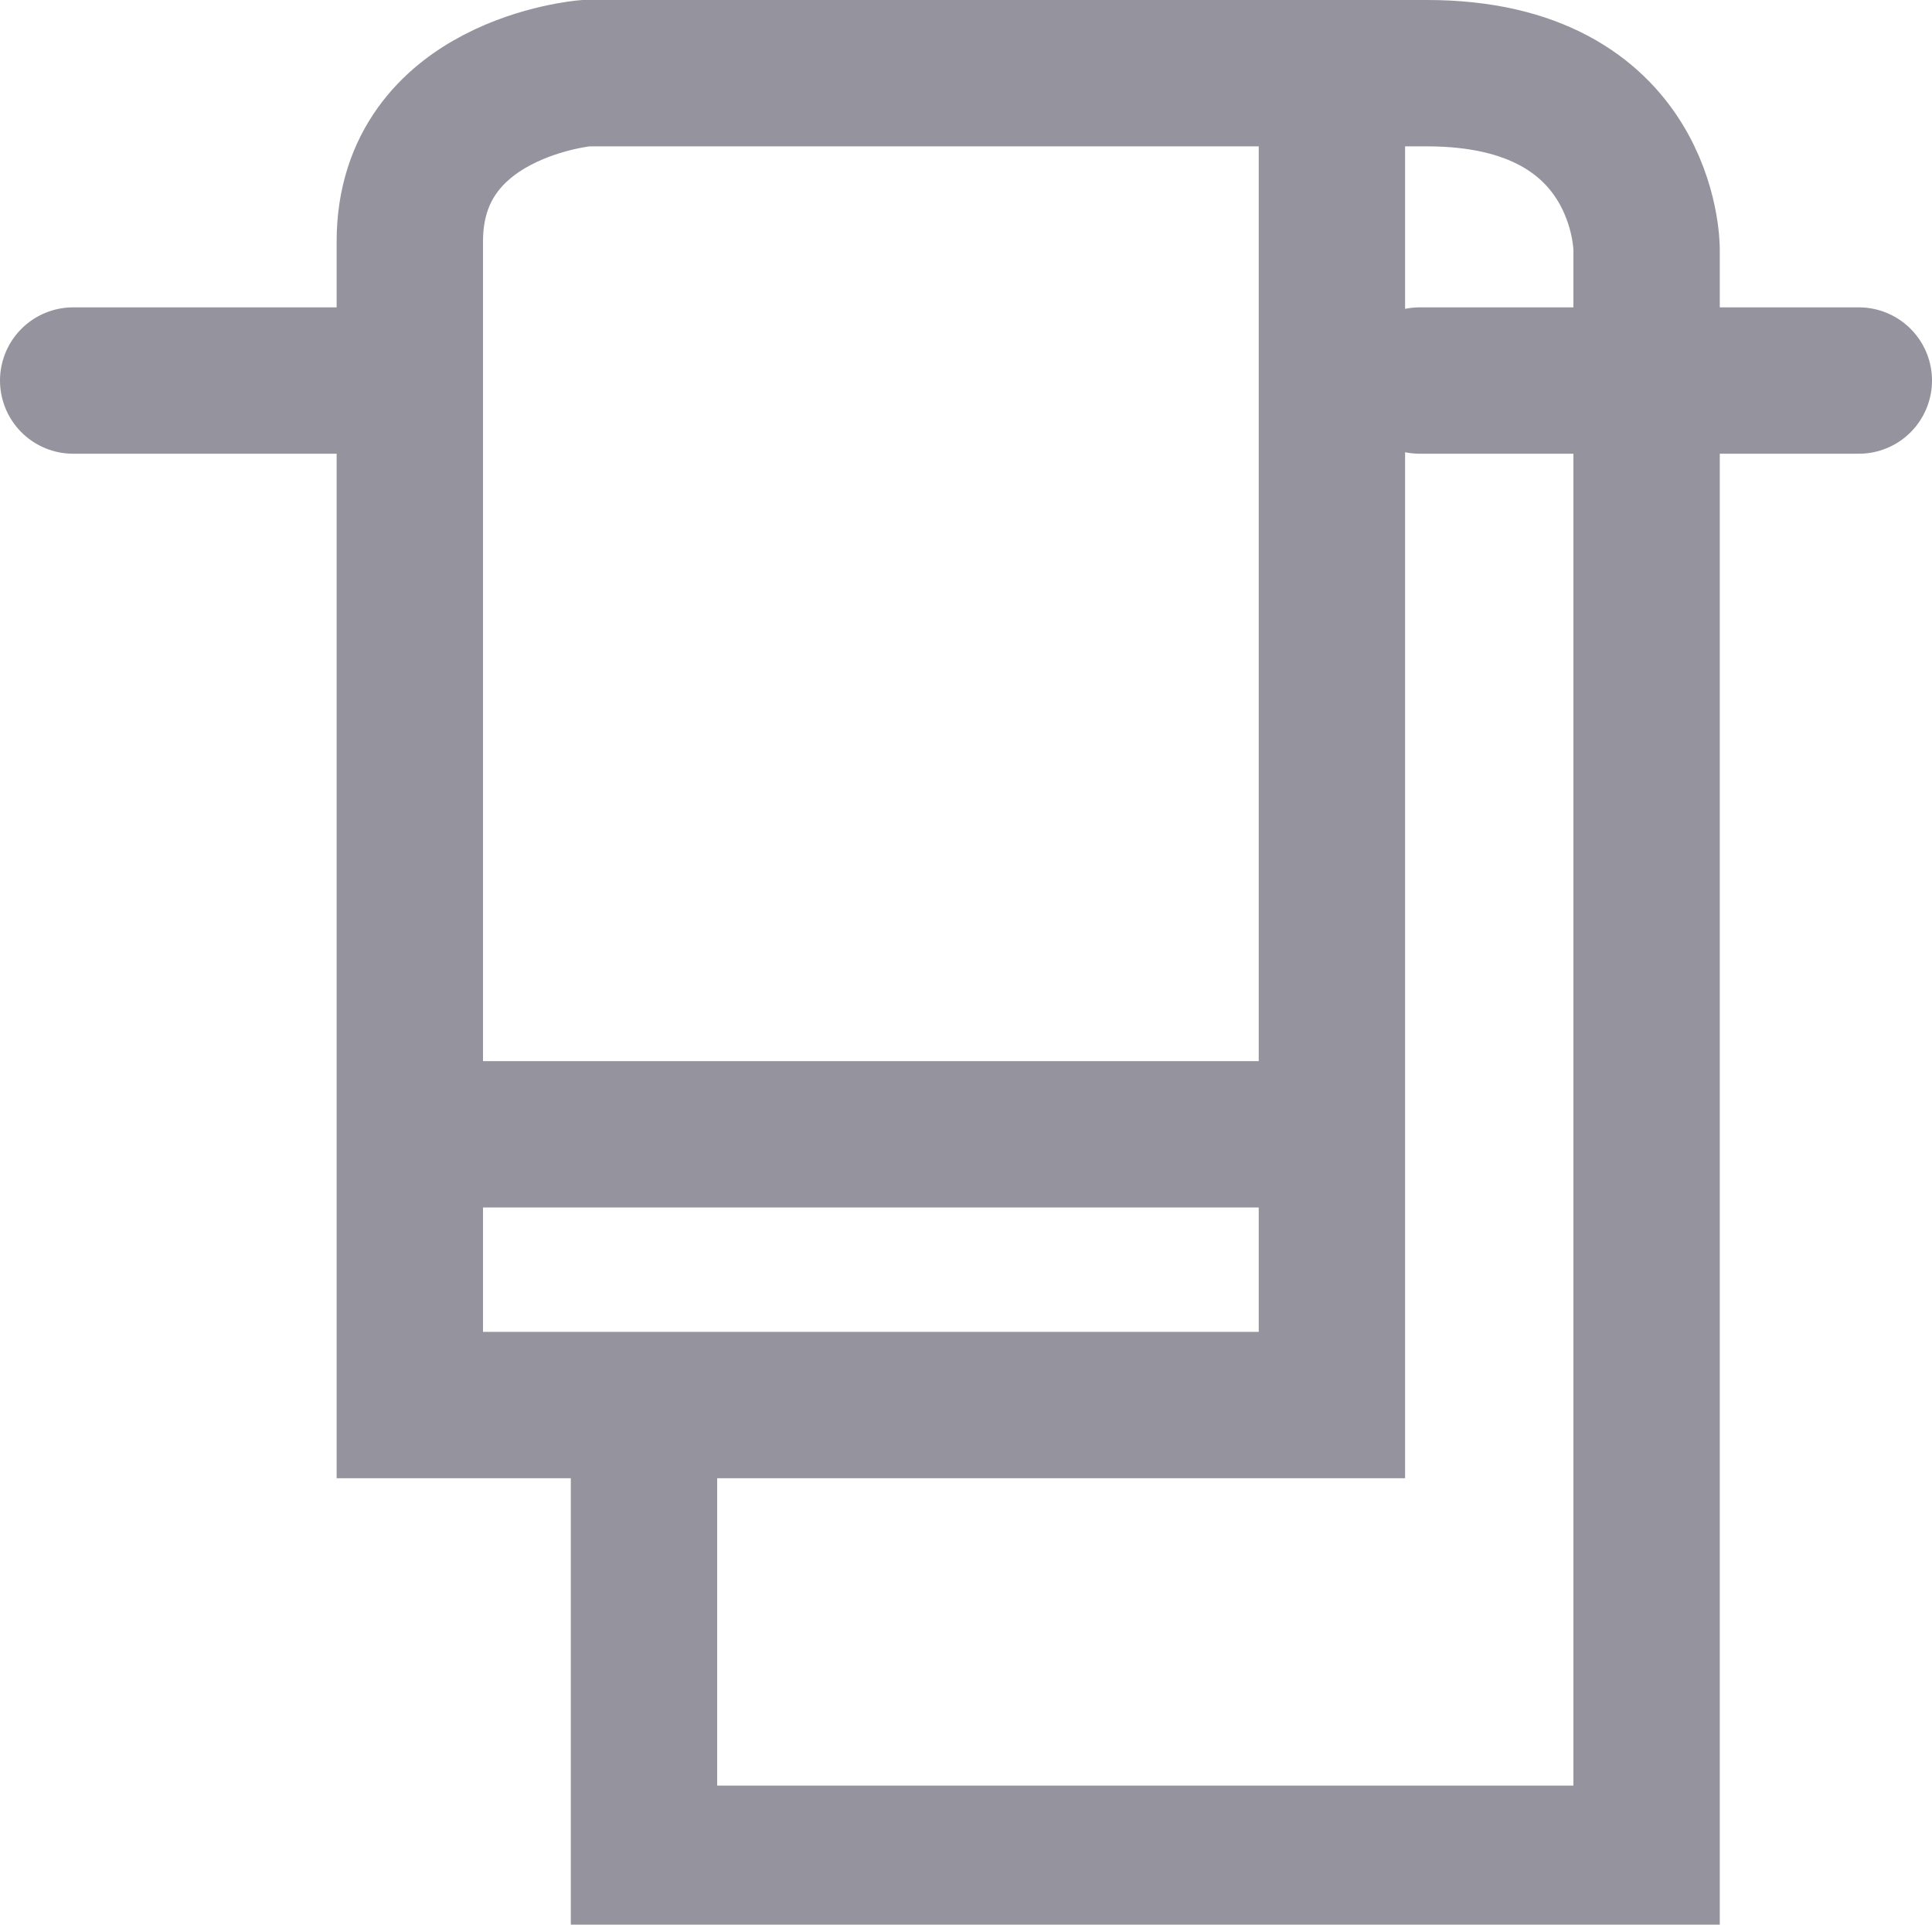
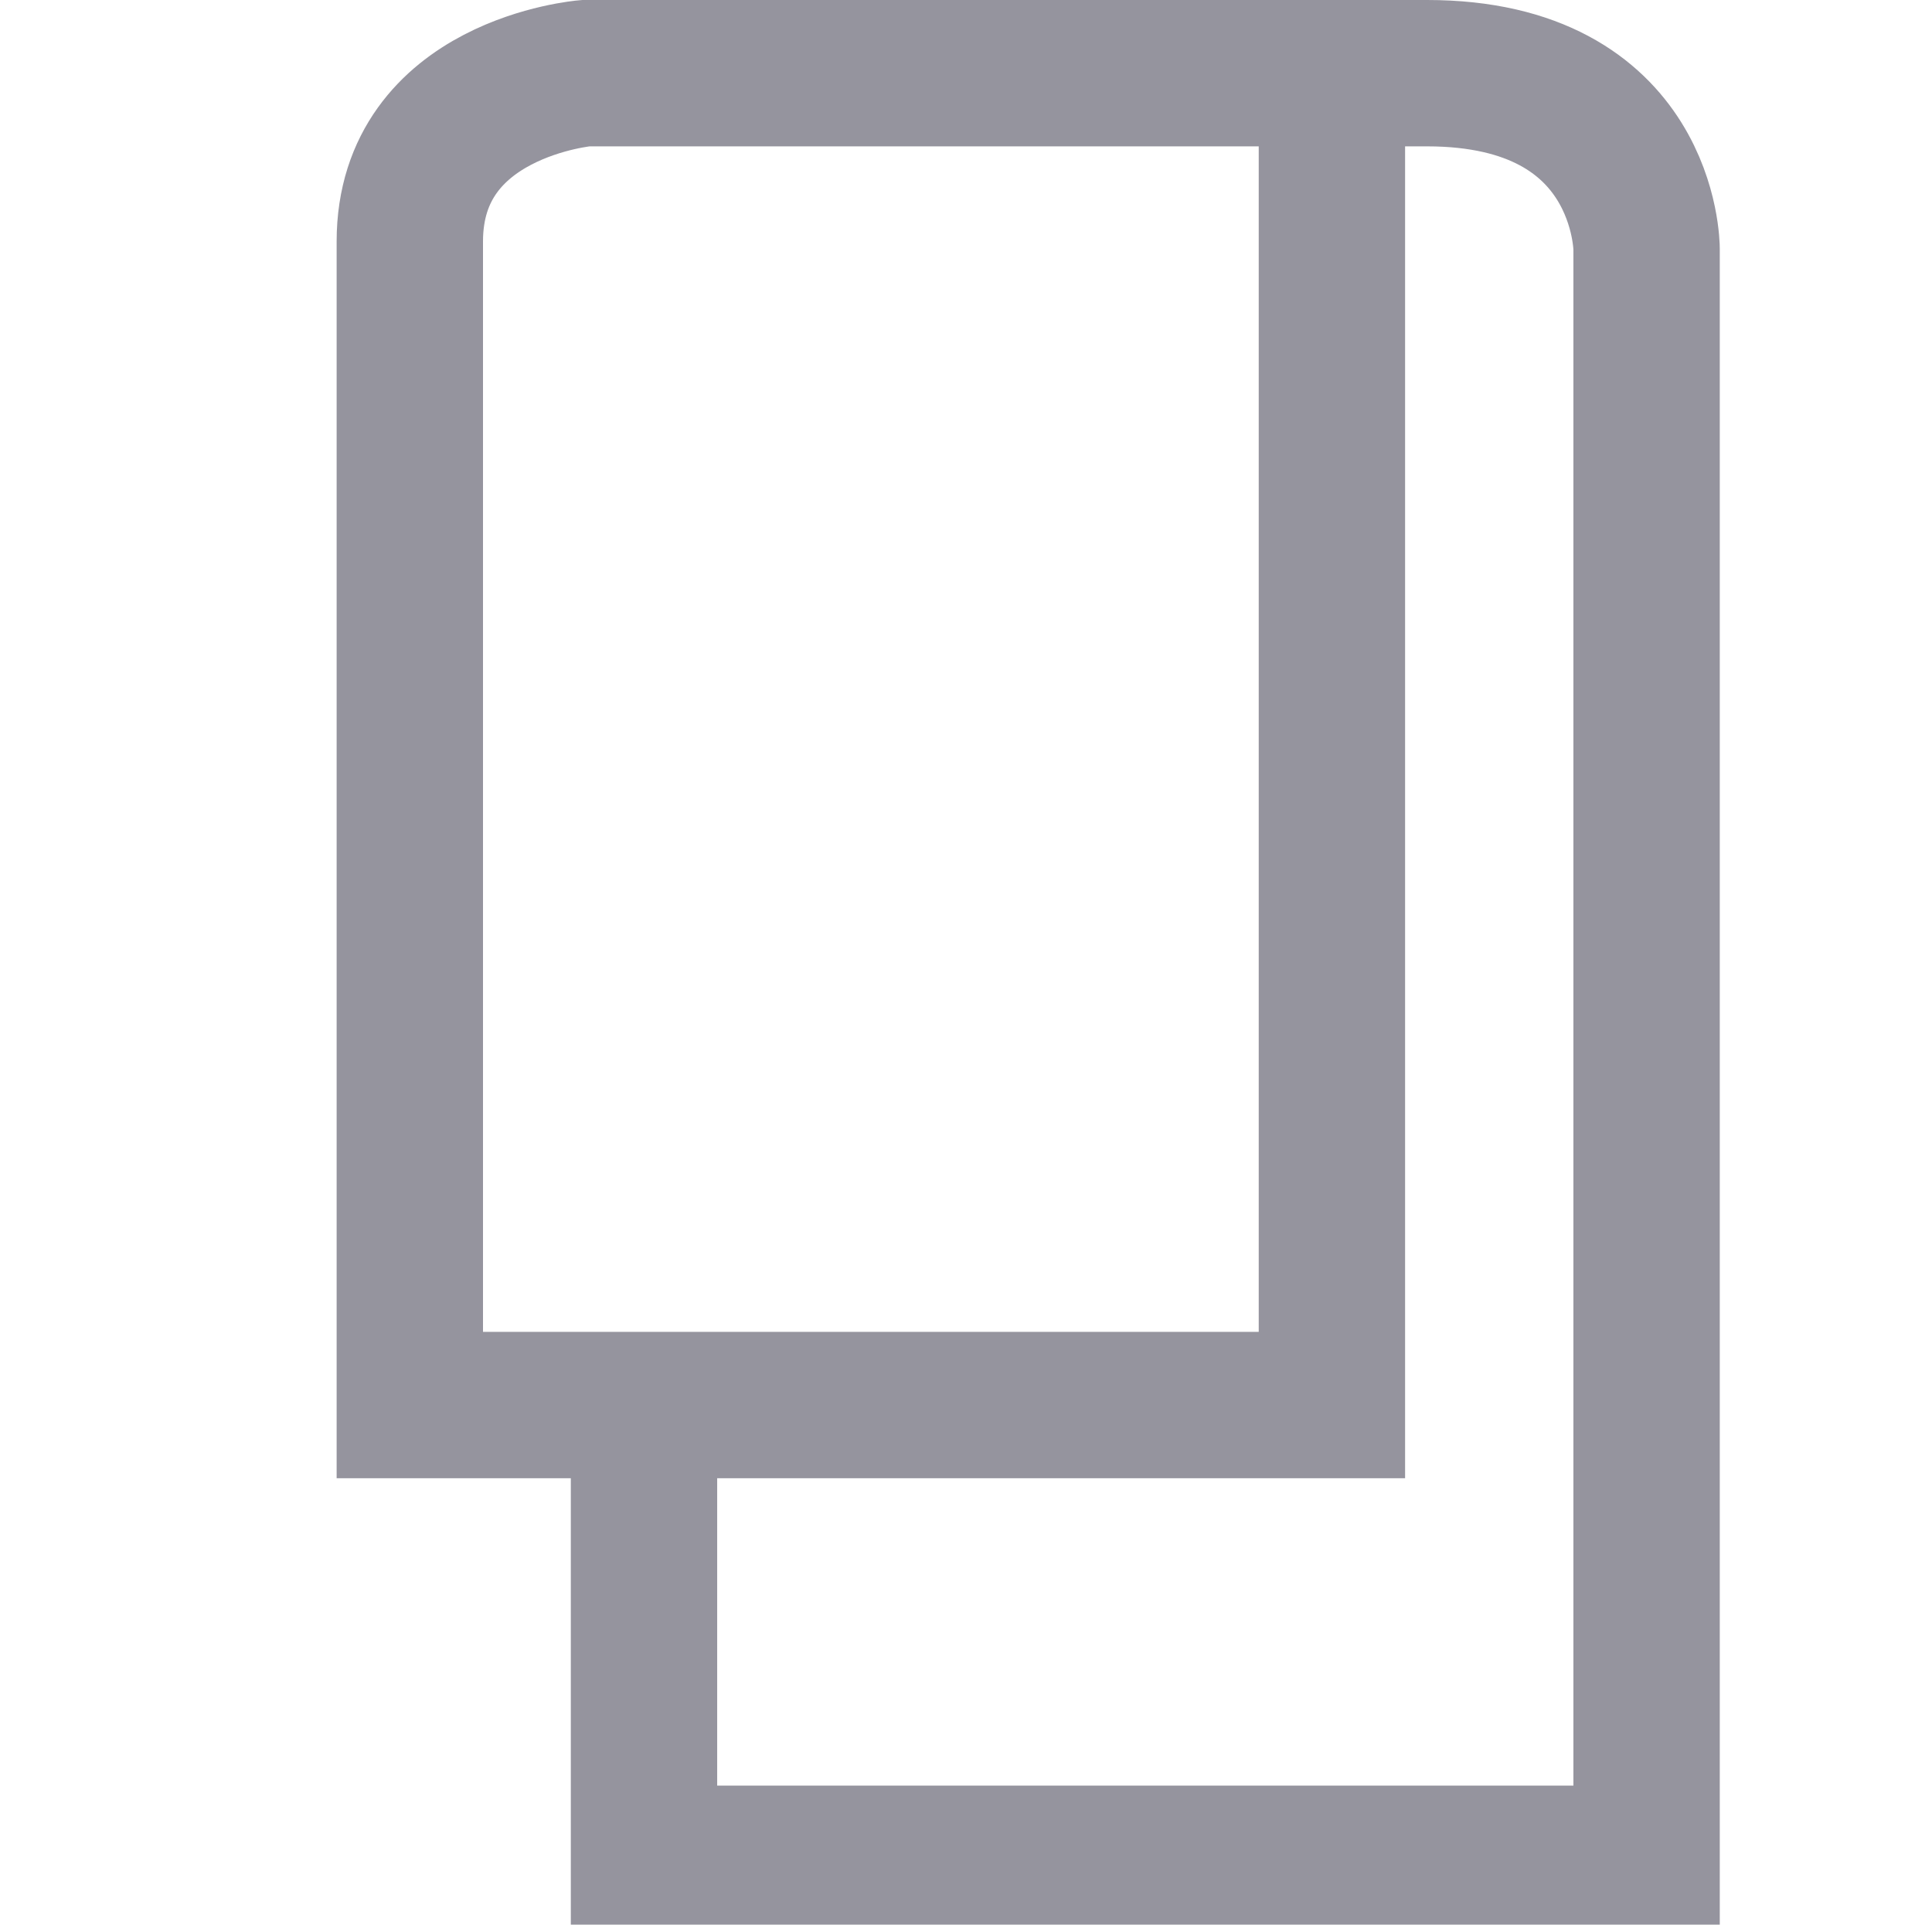
<svg xmlns="http://www.w3.org/2000/svg" version="1.1" id="Ebene_1" x="0px" y="0px" viewBox="0 0 26.4 26.3" style="enable-background:new 0 0 26.4 26.3;" xml:space="preserve">
  <style type="text/css">
	.st0{fill:none;stroke:#95949E;stroke-width:2;stroke-linecap:round;stroke-miterlimit:10;}
</style>
  <path class="st0" d="M8.8,19.9v5.5h13.7v-22c0,0,0-2.4-3-2.4H8c0,0-2.4,0.2-2.4,2.3v15.9h12.6V1.3" />
-   <line class="st0" x1="1" y1="5.2" x2="5.1" y2="5.2" />
-   <line class="st0" x1="19.4" y1="5.2" x2="25.4" y2="5.2" />
-   <line class="st0" x1="6" y1="15.5" x2="17.3" y2="15.5" />
</svg>